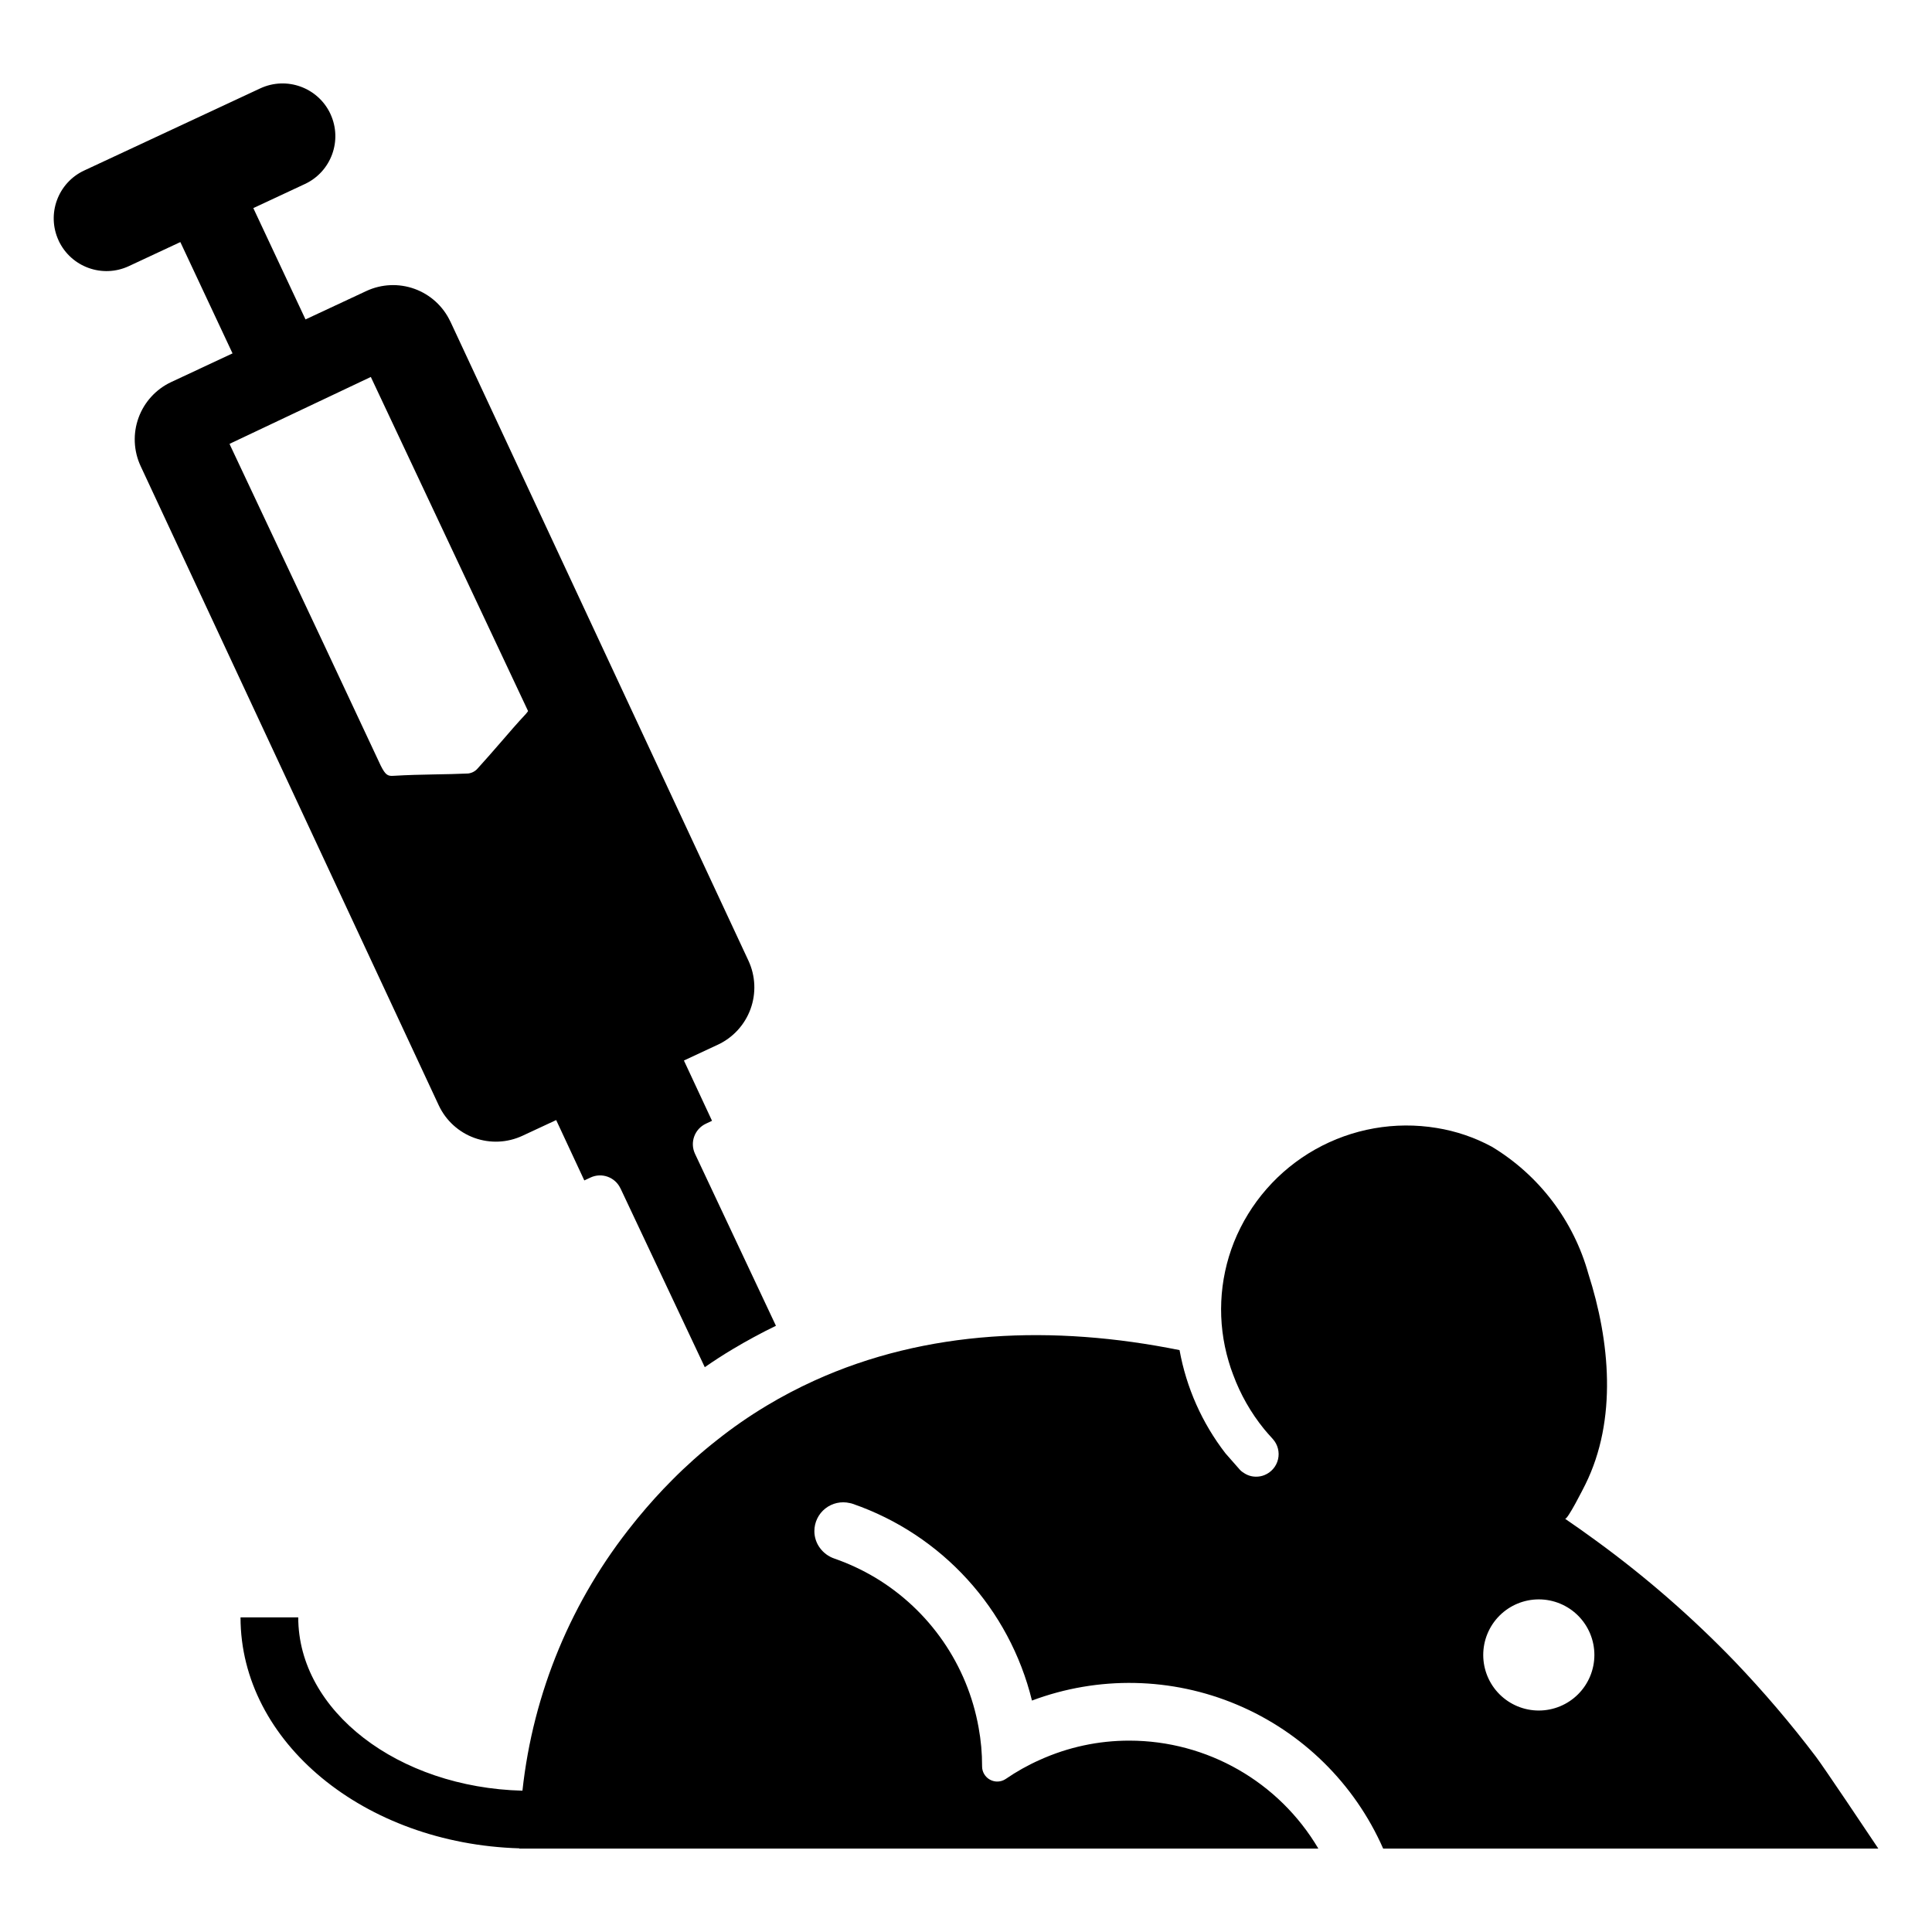
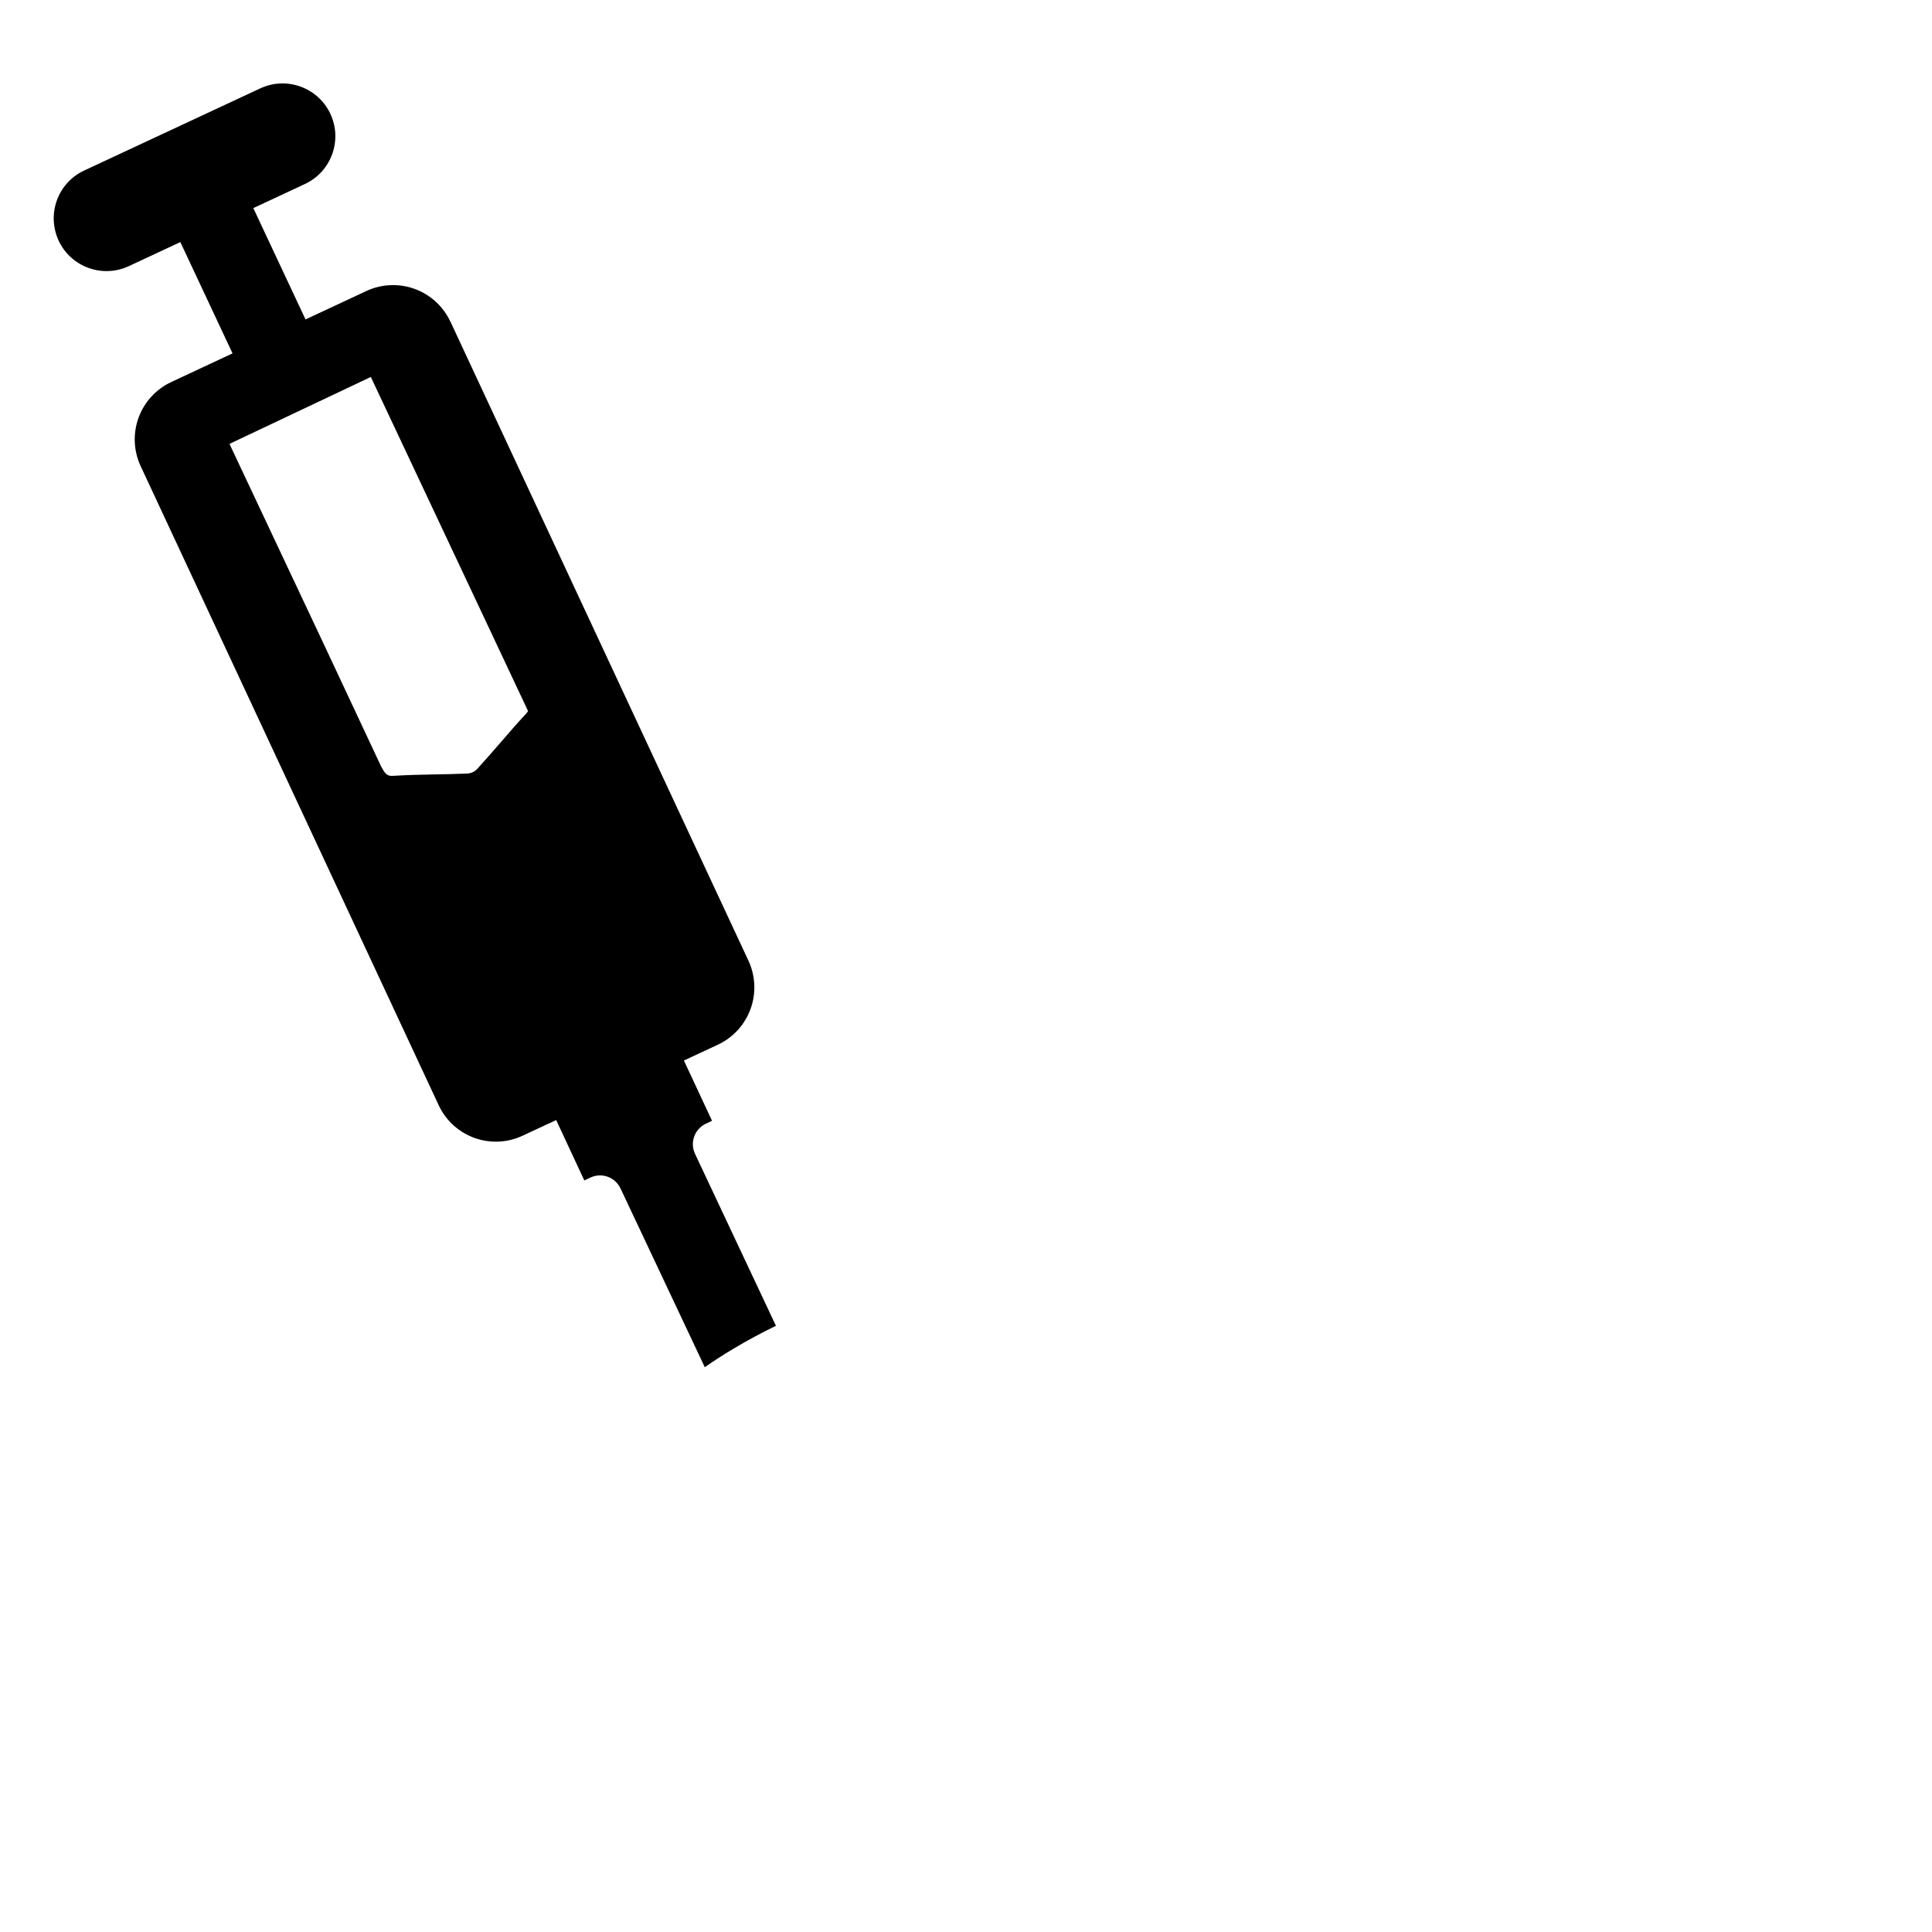
<svg xmlns="http://www.w3.org/2000/svg" fill="#000000" width="800px" height="800px" version="1.1" viewBox="144 144 512 512">
  <g>
-     <path d="m625.2 609.5c-6.656-8.773-13.805-17.164-21.414-25.129-11.297-11.727-23.594-22.445-36.758-32.035-2.711-1.988-5.469-3.941-8.281-5.856 0.625 0.418 5.012-8.328 5.383-9.074 8.52-17.191 6.512-38.047 0.812-55.809-3.914-14.098-13.074-26.164-25.605-33.715-4.551-2.457-9.484-4.133-14.59-4.957-11.066-1.828-22.422 0.18-32.191 5.68-9.77 5.504-17.371 14.176-21.543 24.582-4.004 10.086-4.496 21.223-1.398 31.621 0.348 1.18 0.723 2.34 1.18 3.496 1.922 5.219 4.691 10.082 8.195 14.402 0.504 0.613 1.355 1.594 2.34 2.668l-0.004-0.004c1.305 1.457 1.816 3.461 1.367 5.363-0.449 1.902-1.797 3.465-3.617 4.188-0.695 0.277-1.438 0.418-2.184 0.414-1.207 0.008-2.387-0.367-3.367-1.07-0.426-0.254-0.801-0.578-1.113-0.961-1.66-1.879-3.496-3.957-3.648-4.152-6.195-8.012-10.367-17.395-12.172-27.359-33.457-6.754-67.086-5.418-96.781 8.086-4.328 1.965-8.539 4.176-12.609 6.621-4.613 2.762-9.035 5.828-13.242 9.176-4.164 3.269-8.121 6.793-11.844 10.555-3.125 3.125-6.141 6.469-9.09 10.051-0.066 0.066-0.109 0.152-0.176 0.219-0.305 0.371-0.613 0.742-0.918 1.137v0.004c-16.43 20.316-26.66 44.934-29.48 70.906-32.953-0.832-59.414-21.109-59.414-45.934l-15.297 0.004c0 33.062 32.82 59.984 73.883 61.207v0.066h211.75v-0.004c-10.461-17.711-29.492-28.586-50.062-28.602-8.199-0.016-16.309 1.727-23.777 5.113-3.164 1.406-6.191 3.106-9.047 5.07-1.234 0.812-2.816 0.879-4.117 0.176-1.301-0.703-2.113-2.062-2.109-3.543v-0.086c0.008-3.418-0.301-6.824-0.918-10.184-2.965-16.617-12.984-31.129-27.469-39.793-3.406-2.023-7.008-3.699-10.75-5.004-1.531-0.52-2.867-1.496-3.824-2.797-0.965-1.293-1.484-2.867-1.484-4.481 0-2.332 1.066-4.539 2.898-5.988 1.832-1.445 4.223-1.977 6.496-1.441 0.262 0.047 0.516 0.113 0.766 0.199 23.656 8.191 41.543 27.824 47.504 52.137 17.59-6.594 37.031-6.203 54.34 1.094 17.309 7.293 31.168 20.938 38.73 38.129h131.22c-3.031-4.539-14.445-21.586-16.566-24.387zm-73.402-12.195v0.004c-3.906 0-7.652-1.551-10.414-4.312-2.762-2.762-4.312-6.508-4.312-10.414s1.551-7.652 4.312-10.418c2.762-2.762 6.508-4.312 10.414-4.312s7.652 1.551 10.414 4.312c2.766 2.766 4.316 6.512 4.316 10.418-0.004 3.902-1.555 7.648-4.316 10.41-2.762 2.762-6.508 4.316-10.414 4.316z" />
    <path d="m260.3 436.98c1.887 4 5.281 7.082 9.438 8.582s8.738 1.289 12.742-0.582l8.914-4.152 7.453 15.996 1.641-0.766c2.981-1.395 6.527-0.113 7.93 2.863 0 0.023 0 0.023 0.023 0.023l22.332 47.375c2.426-1.684 4.918-3.301 7.453-4.809 3.691-2.207 7.516-4.281 11.406-6.164l-21.461-45.605c-1.391-2.996-0.09-6.559 2.906-7.953l1.617-0.766-7.449-15.973 9-4.195c4.019-1.879 7.133-5.277 8.652-9.449 1.52-4.168 1.324-8.77-0.543-12.797l-78.996-169.39c-0.023-0.023-0.023-0.043-0.043-0.066-1.891-4-5.285-7.09-9.445-8.598-4.156-1.504-8.742-1.305-12.758 0.555l-16.148 7.539-13.832-29.5 13.656-6.379h0.004c6.996-3.262 10.027-11.574 6.773-18.574-0.02-0.02-0.027-0.043-0.023-0.066-3.297-6.961-11.59-9.957-18.574-6.707l-46.652 21.762c-6.996 3.262-10.027 11.574-6.773 18.574 0.016 0.02 0.023 0.043 0.02 0.066 3.297 6.961 11.59 9.957 18.574 6.707l13.656-6.379 13.832 29.5-16.281 7.606h0.004c-4.016 1.887-7.117 5.285-8.633 9.453-1.516 4.168-1.32 8.766 0.547 12.793l78.996 169.39c0.02 0.023 0.02 0.043 0.043 0.086zm-11.977-87.383c-1.531 0.109-2.141-0.152-3.41-2.668-10.117-21.633-20.277-43.258-30.484-64.879l-9.395-19.949c-0.066-0.152-0.133-0.328-0.195-0.48l37.434-17.723 41.672 88.543c-0.18 0.27-0.379 0.523-0.59 0.766-2.316 2.469-4.523 5.047-6.754 7.625-2.012 2.316-4.043 4.656-6.098 6.906-0.637 0.699-1.508 1.141-2.445 1.246-2.93 0.133-5.898 0.195-8.852 0.242-3.562 0.062-7.254 0.152-10.883 0.371z" />
  </g>
</svg>